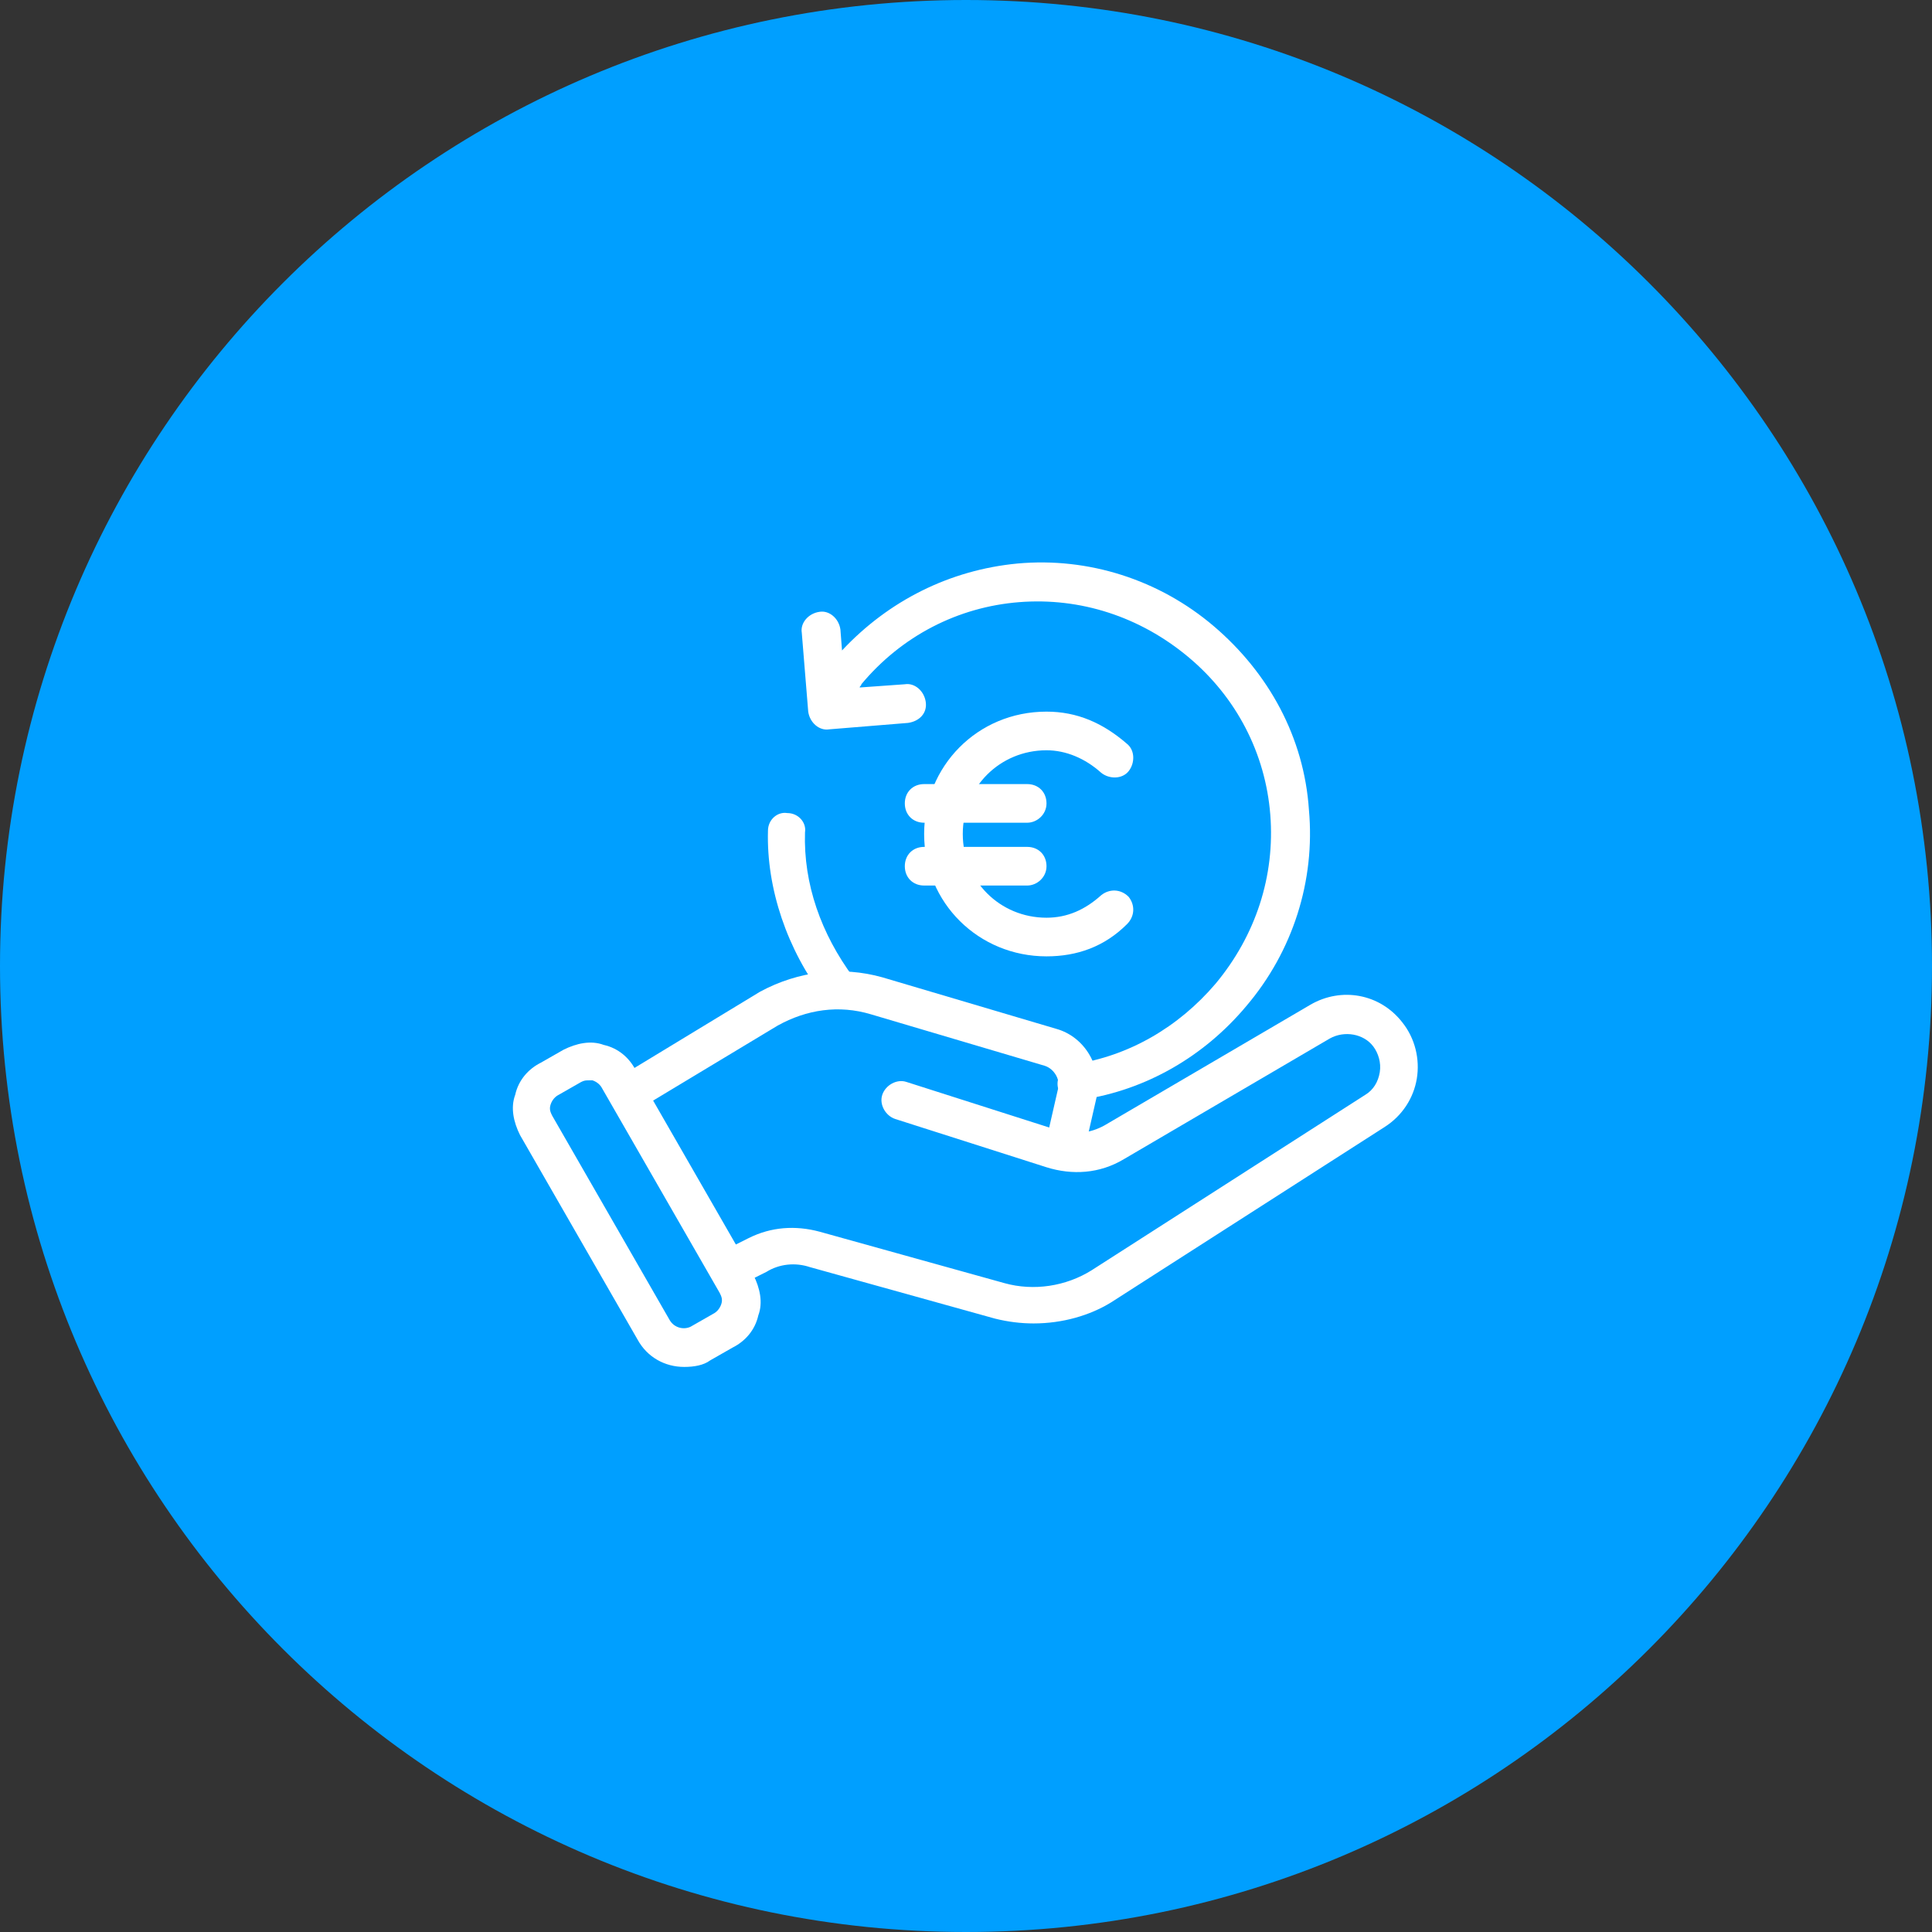
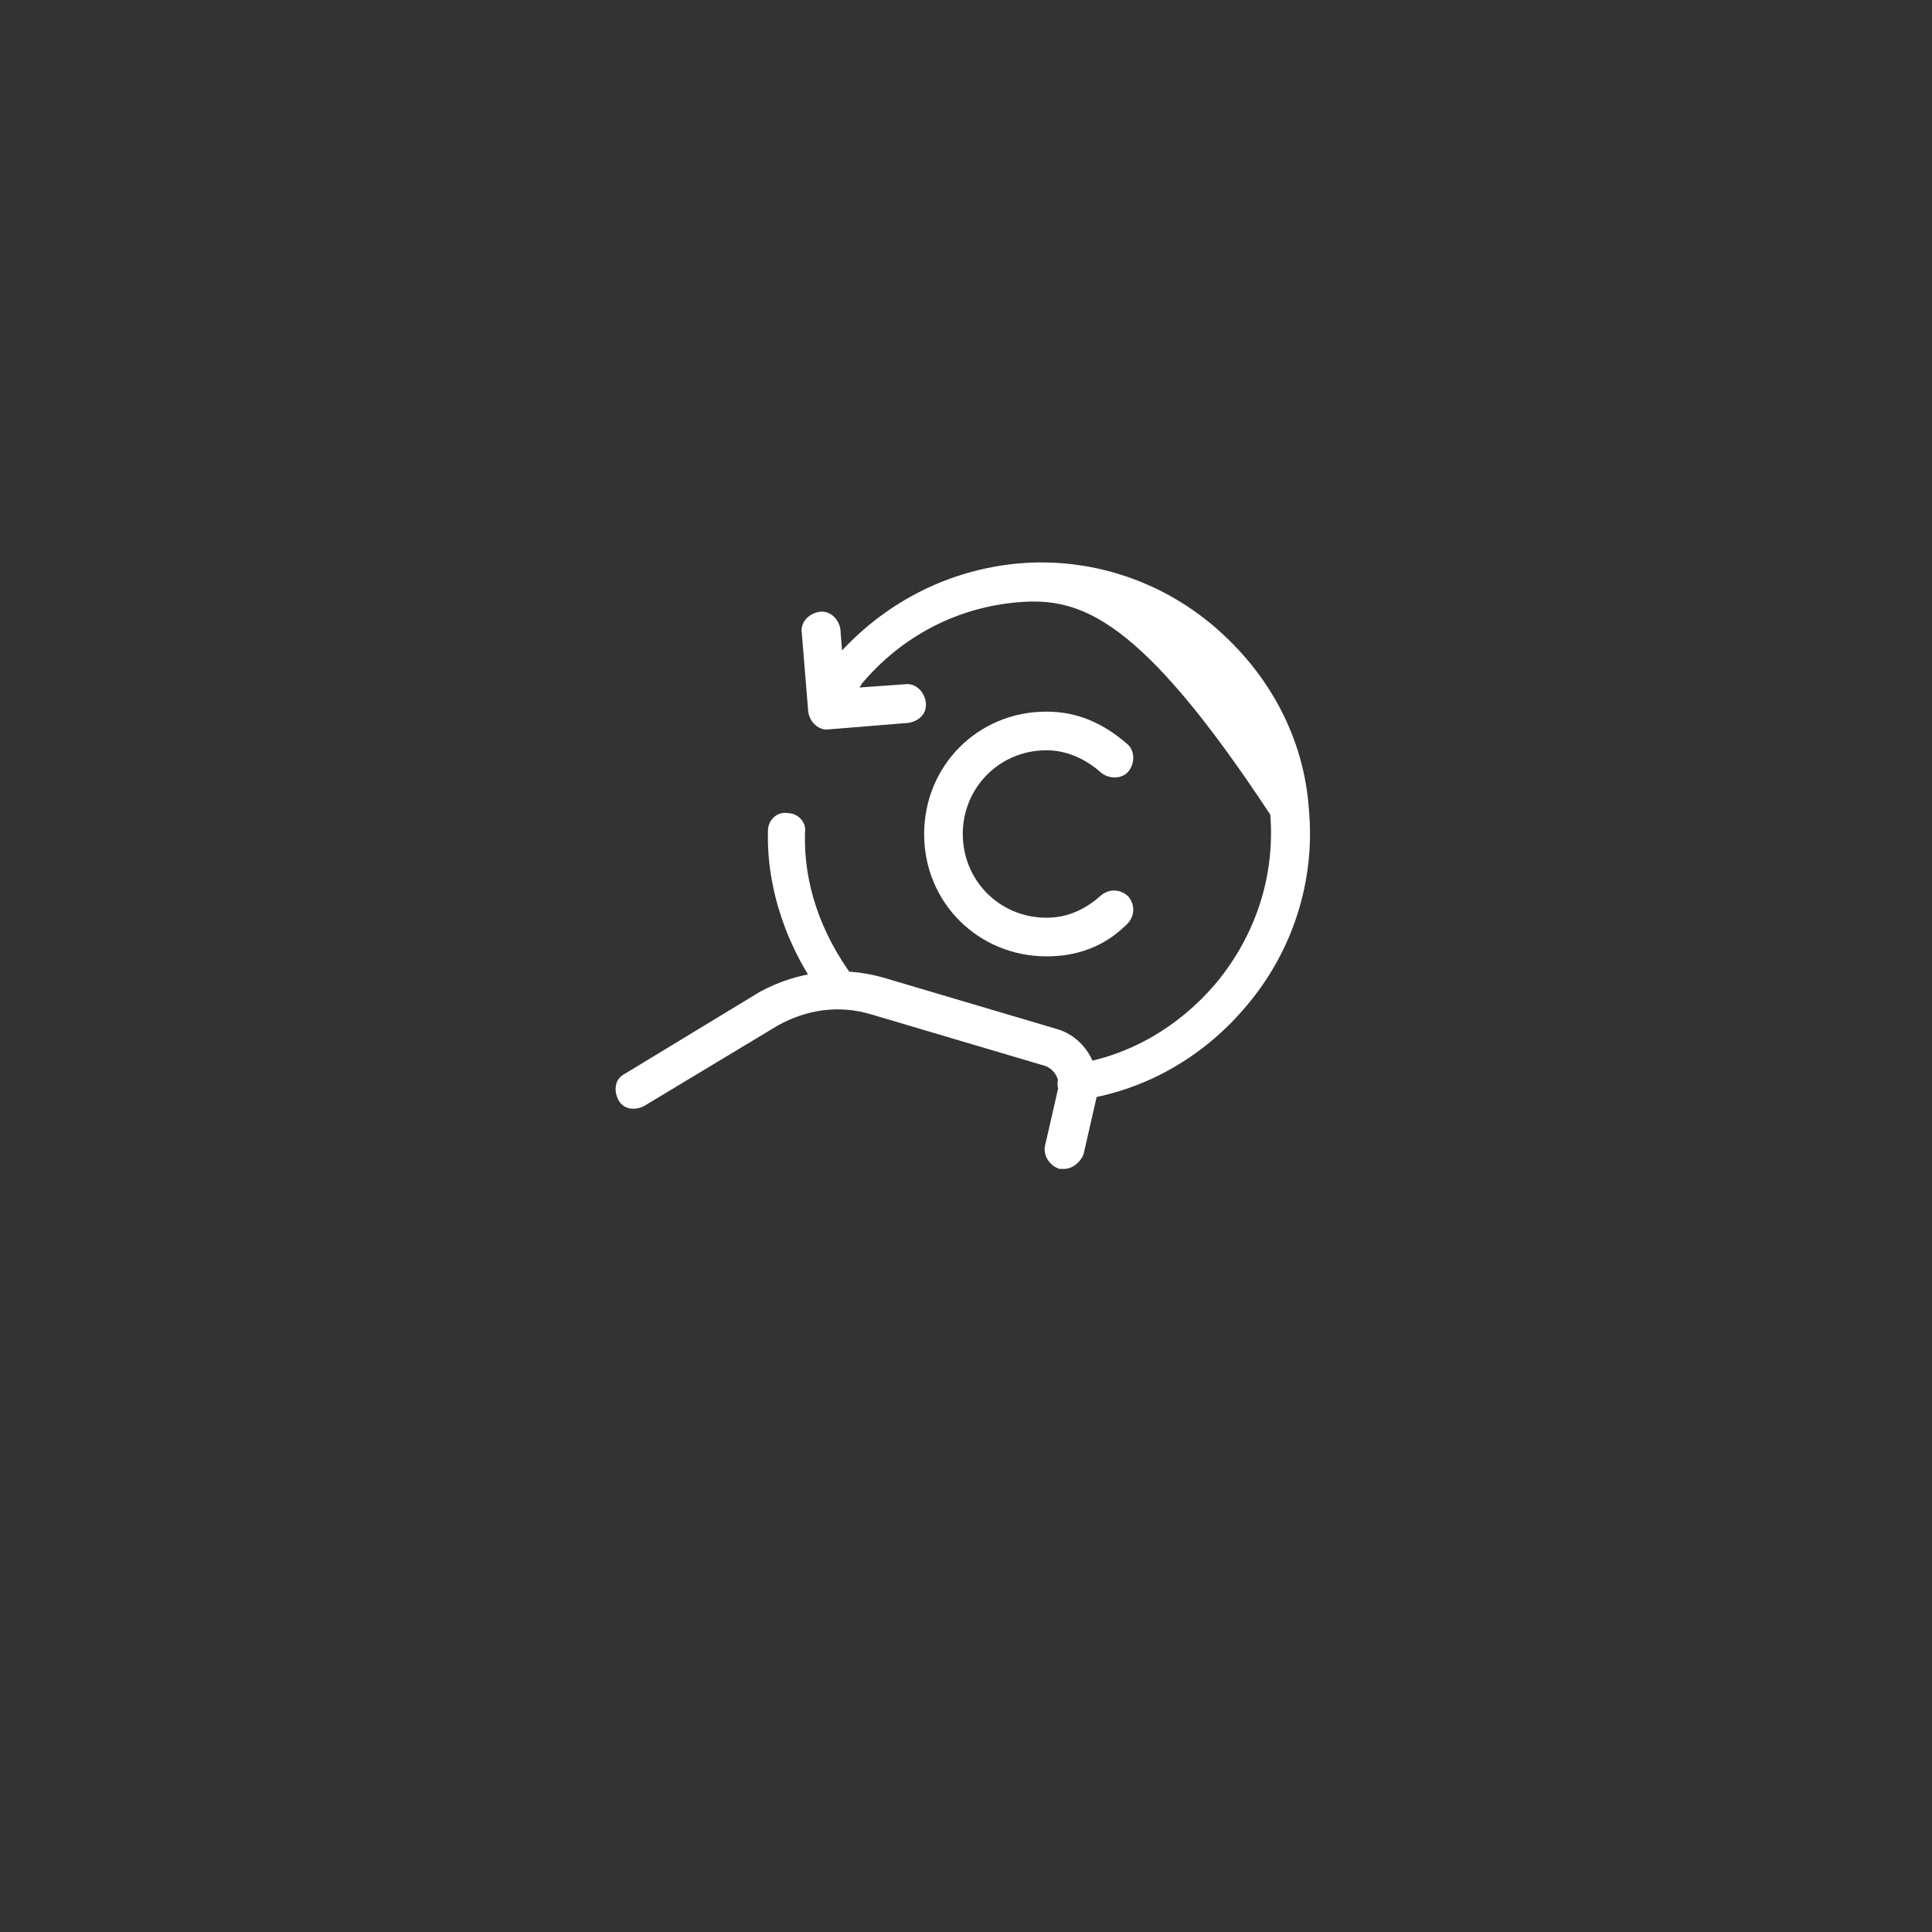
<svg xmlns="http://www.w3.org/2000/svg" width="120" height="120" viewBox="0 0 120 120" fill="none">
  <rect x="0" y="0" width="120" height="120" fill="#333333" stroke="none" />
  <g clip-path="url(#clip0_1943_3247)">
-     <path d="M60 120C93.137 120 120 93.137 120 60C120 26.863 93.137 0 60 0C26.863 0 0 26.863 0 60C0 93.137 26.863 120 60 120Z" fill="#009FFF" />
-     <path d="M42.5 84.902C41.3 84.902 40.2 84.302 39.6 83.202L32.3 70.502C31.9 69.702 31.7 68.802 32 68.002C32.2 67.102 32.8 66.402 33.6 66.002L35 65.202C35.8 64.802 36.7 64.602 37.5 64.902C38.4 65.102 39.1 65.702 39.5 66.502L46.8 79.202C47.2 80.002 47.4 80.902 47.1 81.702C46.9 82.602 46.3 83.302 45.5 83.702L44.1 84.502C43.7 84.802 43.1 84.902 42.5 84.902ZM36.6 67.102C36.4 67.102 36.3 67.102 36.1 67.202L34.7 68.002C34.5 68.102 34.3 68.302 34.2 68.602C34.1 68.902 34.2 69.102 34.3 69.302L41.6 82.002C41.9 82.502 42.5 82.602 42.9 82.402L44.3 81.602C44.5 81.502 44.7 81.302 44.8 81.002C44.9 80.702 44.8 80.502 44.7 80.302L37.4 67.602C37.3 67.402 37.1 67.202 36.8 67.102C36.7 67.102 36.6 67.102 36.6 67.102Z" fill="white" />
    <path d="M66.1 72.602C66 72.602 65.9 72.602 65.8 72.602C65.2 72.401 64.8 71.802 64.9 71.201L65.7 67.701C65.9 67.102 65.5 66.401 64.9 66.201L54.1 63.002C52.1 62.401 50.1 62.702 48.3 63.702L40 68.701C39.4 69.001 38.7 68.901 38.4 68.302C38.1 67.701 38.2 67.001 38.8 66.701L47.2 61.602C49.6 60.301 52.3 60.002 54.8 60.702L65.6 63.901C67.4 64.401 68.5 66.302 68.1 68.201L67.3 71.701C67.1 72.201 66.6 72.602 66.1 72.602Z" fill="white" />
-     <path d="M64.2 82.201C63.4 82.201 62.6 82.101 61.8 81.901L50.3 78.701C49.4 78.401 48.4 78.501 47.6 79.001L46 79.801C45.4 80.101 44.7 79.801 44.4 79.301C44.1 78.701 44.4 78.001 44.9 77.701L46.5 76.901C47.9 76.201 49.4 76.101 50.9 76.501L62.4 79.701C64.2 80.201 66.2 79.901 67.8 78.901L84.8 68.001C85.3 67.701 85.6 67.201 85.7 66.601C85.8 66.001 85.6 65.401 85.3 65.001C84.7 64.201 83.5 64.001 82.6 64.501L69.8 72.001C68.3 72.901 66.6 73.001 65 72.501L55.6 69.501C55 69.301 54.6 68.601 54.8 68.001C55 67.401 55.7 67.001 56.3 67.201L65.7 70.201C66.7 70.501 67.7 70.401 68.6 69.901L81.4 62.401C83.3 61.301 85.7 61.701 87.1 63.501C87.9 64.501 88.2 65.801 88 67.001C87.8 68.201 87.1 69.301 86 70.001L69 80.901C67.7 81.701 66 82.201 64.2 82.201Z" fill="white" />
-     <path d="M66.9 68.501C66.3 68.501 65.8 68.101 65.7 67.501C65.6 66.901 66 66.301 66.7 66.101C70.1 65.601 73.2 63.801 75.5 61.101C78 58.101 79.2 54.401 78.9 50.601C78.6 46.801 76.8 43.301 73.8 40.801C70.8 38.301 67.1 37.101 63.3 37.401C59.5 37.701 56 39.501 53.5 42.501C53.5 42.601 53.4 42.601 53.4 42.701L56.2 42.501C56.8 42.401 57.4 42.901 57.5 43.601C57.6 44.301 57.1 44.801 56.4 44.901L51.5 45.301C50.9 45.401 50.3 44.901 50.2 44.201L49.8 39.301C49.7 38.701 50.2 38.101 50.9 38.001C51.5 37.901 52.1 38.401 52.2 39.101L52.3 40.401C55.2 37.301 59 35.401 63.2 35.001C67.6 34.601 72 36.001 75.4 38.901C78.8 41.801 81 45.801 81.3 50.301C81.7 54.701 80.3 59.101 77.4 62.501C74.8 65.601 71.2 67.701 67.2 68.301C67.1 68.501 67 68.501 66.9 68.501ZM52.1 62.501C51.7 62.501 51.4 62.301 51.2 62.001C48.9 59.001 47.6 55.201 47.7 51.601C47.7 50.901 48.3 50.401 48.9 50.501C49.6 50.501 50.1 51.101 50 51.701C49.9 54.901 51 58.001 53 60.701C53.4 61.201 53.3 62.001 52.8 62.401C52.6 62.401 52.4 62.501 52.1 62.501Z" fill="white" />
+     <path d="M66.9 68.501C66.3 68.501 65.8 68.101 65.7 67.501C65.6 66.901 66 66.301 66.7 66.101C70.1 65.601 73.2 63.801 75.5 61.101C78 58.101 79.2 54.401 78.9 50.601C70.8 38.301 67.1 37.101 63.3 37.401C59.5 37.701 56 39.501 53.5 42.501C53.5 42.601 53.4 42.601 53.4 42.701L56.2 42.501C56.8 42.401 57.4 42.901 57.5 43.601C57.6 44.301 57.1 44.801 56.4 44.901L51.5 45.301C50.9 45.401 50.3 44.901 50.2 44.201L49.8 39.301C49.7 38.701 50.2 38.101 50.9 38.001C51.5 37.901 52.1 38.401 52.2 39.101L52.3 40.401C55.2 37.301 59 35.401 63.2 35.001C67.6 34.601 72 36.001 75.4 38.901C78.8 41.801 81 45.801 81.3 50.301C81.7 54.701 80.3 59.101 77.4 62.501C74.8 65.601 71.2 67.701 67.2 68.301C67.1 68.501 67 68.501 66.9 68.501ZM52.1 62.501C51.7 62.501 51.4 62.301 51.2 62.001C48.9 59.001 47.6 55.201 47.7 51.601C47.7 50.901 48.3 50.401 48.9 50.501C49.6 50.501 50.1 51.101 50 51.701C49.9 54.901 51 58.001 53 60.701C53.4 61.201 53.3 62.001 52.8 62.401C52.6 62.401 52.4 62.501 52.1 62.501Z" fill="white" />
    <path d="M65 59.401C60.8 59.401 57.4 56.101 57.4 51.801C57.4 47.601 60.7 44.201 65 44.201C66.9 44.201 68.5 44.901 70 46.201C70.5 46.601 70.5 47.401 70.1 47.901C69.7 48.401 68.9 48.401 68.4 48.001C67.4 47.101 66.2 46.601 65 46.601C62.1 46.601 59.8 48.901 59.8 51.801C59.8 54.701 62.1 57.001 65 57.001C66.3 57.001 67.4 56.501 68.4 55.601C68.9 55.201 69.6 55.201 70.1 55.701C70.5 56.201 70.5 56.901 70 57.401C68.6 58.801 66.9 59.401 65 59.401Z" fill="white" />
-     <path d="M63.8 55.002H57.4C56.7 55.002 56.2 54.502 56.2 53.802C56.2 53.102 56.7 52.602 57.4 52.602H63.8C64.5 52.602 65 53.102 65 53.802C65 54.502 64.4 55.002 63.8 55.002Z" fill="white" />
-     <path d="M63.8 51.101H57.4C56.7 51.101 56.2 50.601 56.2 49.901C56.2 49.201 56.7 48.701 57.4 48.701H63.8C64.5 48.701 65 49.201 65 49.901C65 50.601 64.4 51.101 63.8 51.101Z" fill="white" />
  </g>
  <defs>
    <clipPath id="clip0_1943_3247">
      <rect width="120" height="120" fill="white" />
    </clipPath>
  </defs>
</svg>